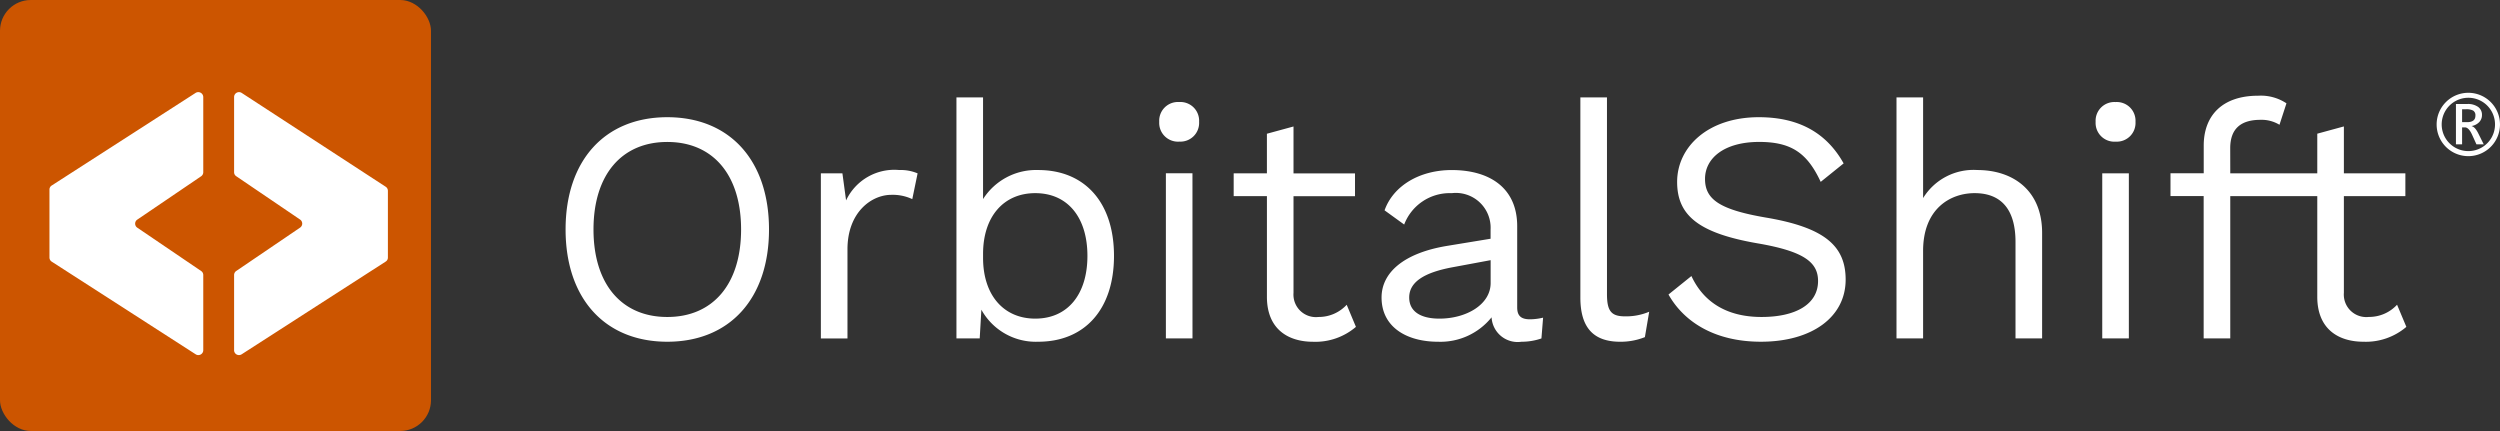
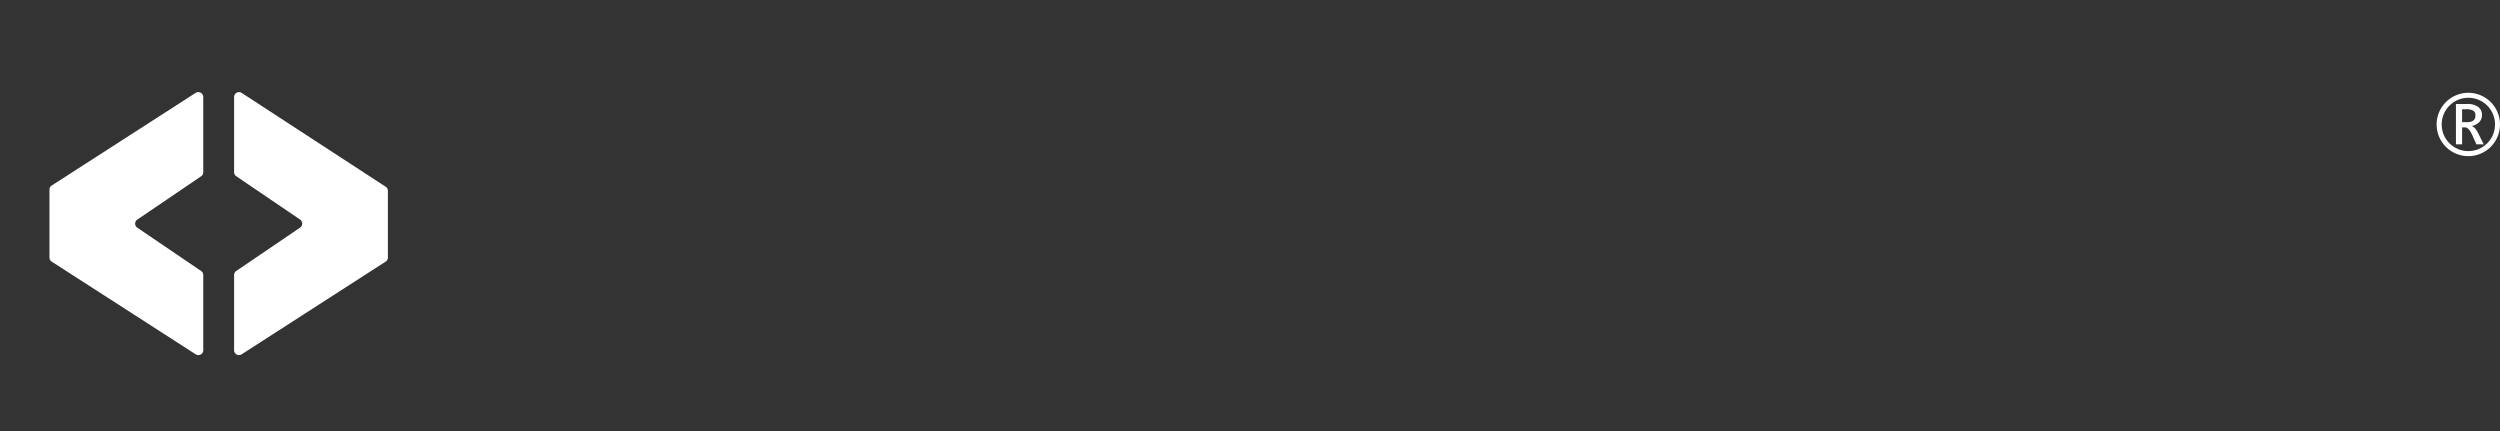
<svg xmlns="http://www.w3.org/2000/svg" width="324.831" height="56" viewBox="0 0 324.831 56">
  <rect x="0" y="0" width="324.831" height="56" fill="#333333" stroke="none" />
  <defs>
    <style>
      .cls-1 {
        fill: #fff;
      }

      .cls-2 {
        fill: #c50;
      }
    </style>
  </defs>
  <g id="Orbital-Shift-Scheduling-And-Time-Tracking-App" transform="translate(-345 -670)">
-     <path id="OrbitalShift" class="cls-1" d="M16.139-28.81c-8.12,0-13.215,5.621-13.215,14.587S8.028.363,16.139.363,29.355-5.257,29.355-14.223,24.259-28.81,16.139-28.81Zm0,3.217c5.917,0,9.588,4.248,9.588,11.37s-3.671,11.37-9.588,11.37S6.551-7.1,6.551-14.223s3.671-11.37,9.588-11.37Zm30.145,3.647A6.925,6.925,0,0,0,39.369-18l-.476-3.518h-2.8V-.061h3.457V-11.645c0-4.806,3.11-7.079,5.7-7.079a5.971,5.971,0,0,1,2.721.558l.691-3.347a5.566,5.566,0,0,0-2.379-.433Zm18.052,0a8.166,8.166,0,0,0-7.17,3.775V-31.385H53.709V-.066h3.023L56.948-3.8A8.082,8.082,0,0,0,64.333.363c6,0,9.847-4.162,9.847-11.154s-3.841-11.156-9.844-11.156ZM63.948-2.64c-4.1,0-6.78-3.046-6.78-7.894v-.515c0-4.849,2.677-7.894,6.78-7.894,4.233,0,6.78,3.174,6.78,8.151S68.181-2.64,63.948-2.64Zm18.7-23a2.44,2.44,0,0,0,1.875-.7,2.44,2.44,0,0,0,.716-1.871,2.44,2.44,0,0,0-.716-1.871,2.44,2.44,0,0,0-1.875-.7,2.44,2.44,0,0,0-1.875.7,2.44,2.44,0,0,0-.716,1.871,2.44,2.44,0,0,0,.716,1.871A2.44,2.44,0,0,0,82.649-25.636Zm1.727,4.116H80.922V-.068h3.457ZM104.415-4.441a4.939,4.939,0,0,1-3.671,1.587,2.921,2.921,0,0,1-2.356-.8,2.921,2.921,0,0,1-.883-2.326v-12.57h7.99v-2.963h-7.99v-6.092l-3.457.943v5.148H89.731v2.963H94.05V-5.381c.043,4.162,2.807,5.749,6,5.749a8.1,8.1,0,0,0,5.565-1.936Zm23.8,1.888c-1.208,0-1.646-.515-1.646-1.544V-14.651c0-4.977-3.584-7.293-8.508-7.293-4.19,0-7.6,2.06-8.726,5.234l2.549,1.846a6.329,6.329,0,0,1,6.175-4.076,4.519,4.519,0,0,1,3.624,1.185,4.519,4.519,0,0,1,1.428,3.536v1.2l-5.744.943c-5.571.943-8.421,3.475-8.421,6.692,0,3.861,3.283,5.749,7.341,5.749a8.526,8.526,0,0,0,6.953-3.174,3.4,3.4,0,0,0,1.243,2.445,3.4,3.4,0,0,0,2.644.729,7.884,7.884,0,0,0,2.591-.43l.216-2.7a7.616,7.616,0,0,1-1.719.214Zm-11.747-.086c-2.47,0-3.93-.943-3.93-2.746,0-2.017,1.943-3.261,5.744-3.951l4.837-.9v2.963c0,2.832-3.2,4.633-6.653,4.633Zm21.766-28.745h-3.457v26c0,3.9,1.684,5.749,5.183,5.749a8.475,8.475,0,0,0,3.2-.6l.561-3.3a7.738,7.738,0,0,1-3.153.6c-1.771,0-2.333-.687-2.333-2.875Zm19.74,2.573c-6.608,0-10.624,3.861-10.624,8.41,0,4.333,2.764,6.65,10.451,7.98,6,1.029,7.86,2.445,7.86,4.891,0,3.046-2.937,4.676-7.341,4.676-4.664,0-7.6-2.06-9.113-5.319l-2.98,2.4c1.987,3.518,5.96,6.134,12.007,6.134,6.651,0,11.012-3.217,11.012-8.067,0-4.376-2.721-6.778-10.372-8.067-6-1.029-7.9-2.359-7.9-5.02,0-2.7,2.5-4.806,7.04-4.806,4.19,0,6.256,1.459,7.99,5.191l2.98-2.4C166.778-26.751,163.193-28.81,157.971-28.81Zm28.375,6.864a7.675,7.675,0,0,0-7.04,3.647V-31.385h-3.457V-.066h3.457v-11.37c0-5.492,3.541-7.507,6.694-7.507,2.98,0,5.313,1.587,5.313,6.35V-.066h3.457V-13.794c-.008-5.535-3.808-8.153-8.429-8.153Zm17.967-3.689a2.44,2.44,0,0,0,1.875-.7,2.44,2.44,0,0,0,.716-1.871,2.44,2.44,0,0,0-.716-1.871,2.44,2.44,0,0,0-1.875-.7,2.44,2.44,0,0,0-1.875.7,2.44,2.44,0,0,0-.716,1.871,2.44,2.44,0,0,0,.714,1.869,2.44,2.44,0,0,0,1.872.706Zm1.727,4.116h-3.457V-.068h3.457Zm13.171-3.261c0-2.575,1.426-3.689,3.93-3.689a4.47,4.47,0,0,1,2.47.644l.907-2.789a6.019,6.019,0,0,0-3.671-.988c-4.751,0-7.079,2.66-7.079,6.478v3.6h-4.318v2.963h4.31V-.066h3.457v-18.49h7.213V-21.52h-7.213ZM240.892-4.446a4.939,4.939,0,0,1-3.671,1.587,2.921,2.921,0,0,1-2.356-.8,2.921,2.921,0,0,1-.883-2.326v-12.57h7.99V-21.52h-7.99v-6.092l-3.457.943v5.148h-4.318v2.963h4.318V-5.386c.043,4.162,2.807,5.749,6,5.749A8.1,8.1,0,0,0,242.1-1.568Z" transform="translate(415.564 714.039)" />
-     <rect id="Rectangle_1" data-name="Rectangle 1" class="cls-2" width="56" height="56" rx="4" transform="translate(345 670)" />
    <g id="Symbol" transform="translate(395.4 716.137) rotate(180)">
      <g id="Group_7604" data-name="Group 7604" transform="translate(0 0.001)">
        <path id="Path_761" data-name="Path 761" class="cls-1" d="M19.983.634V10.4a.637.637,0,0,1-.273.524l-8.3,5.637a.632.632,0,0,0,0,1.047l8.3,5.635a.617.617,0,0,1,.273.524v9.763a.639.639,0,0,1-1,.524L.29,21.875A.632.632,0,0,1,0,21.352V12.669a.611.611,0,0,1,.29-.524L18.986.11a.639.639,0,0,1,1,.524Z" transform="translate(0 0)" />
      </g>
      <g id="Group_7606" data-name="Group 7606" transform="translate(23.989 0)">
        <g id="Group_7605" data-name="Group 7605" transform="translate(0)">
          <path id="Path_762" data-name="Path 762" class="cls-1" d="M0,33.523V23.761a.637.637,0,0,1,.273-.524l8.3-5.635a.632.632,0,0,0,0-1.047l-8.3-5.634A.616.616,0,0,1,0,10.4V.635A.639.639,0,0,1,1,.111L19.694,12.143a.632.632,0,0,1,.29.524v8.841a.611.611,0,0,1-.29.524L1,34.063a.649.649,0,0,1-1-.54Z" />
        </g>
      </g>
    </g>
    <path id="Registered_Mark" data-name="Registered Mark" class="cls-1" d="M10.086,13.293A4.116,4.116,0,1,1,14.2,9.177a4.116,4.116,0,0,1-4.116,4.116Zm0-7.586a3.465,3.465,0,1,0,.007,0Zm2,6.049h-.947l-.57-1.256q-.433-.947-.933-.947H9.276v2.2h-.8V6.516H9.954a2.265,2.265,0,0,1,1.411.385,1.248,1.248,0,0,1,.494,1.044,1.307,1.307,0,0,1-.351.917,1.771,1.771,0,0,1-.975.512V9.4q.433.1.864.968ZM9.276,7.2V8.877h.645q1.085,0,1.085-.845a.708.708,0,0,0-.291-.659A1.86,1.86,0,0,0,9.791,7.2Z" transform="translate(655.63 676.996)" />
  </g>
</svg>